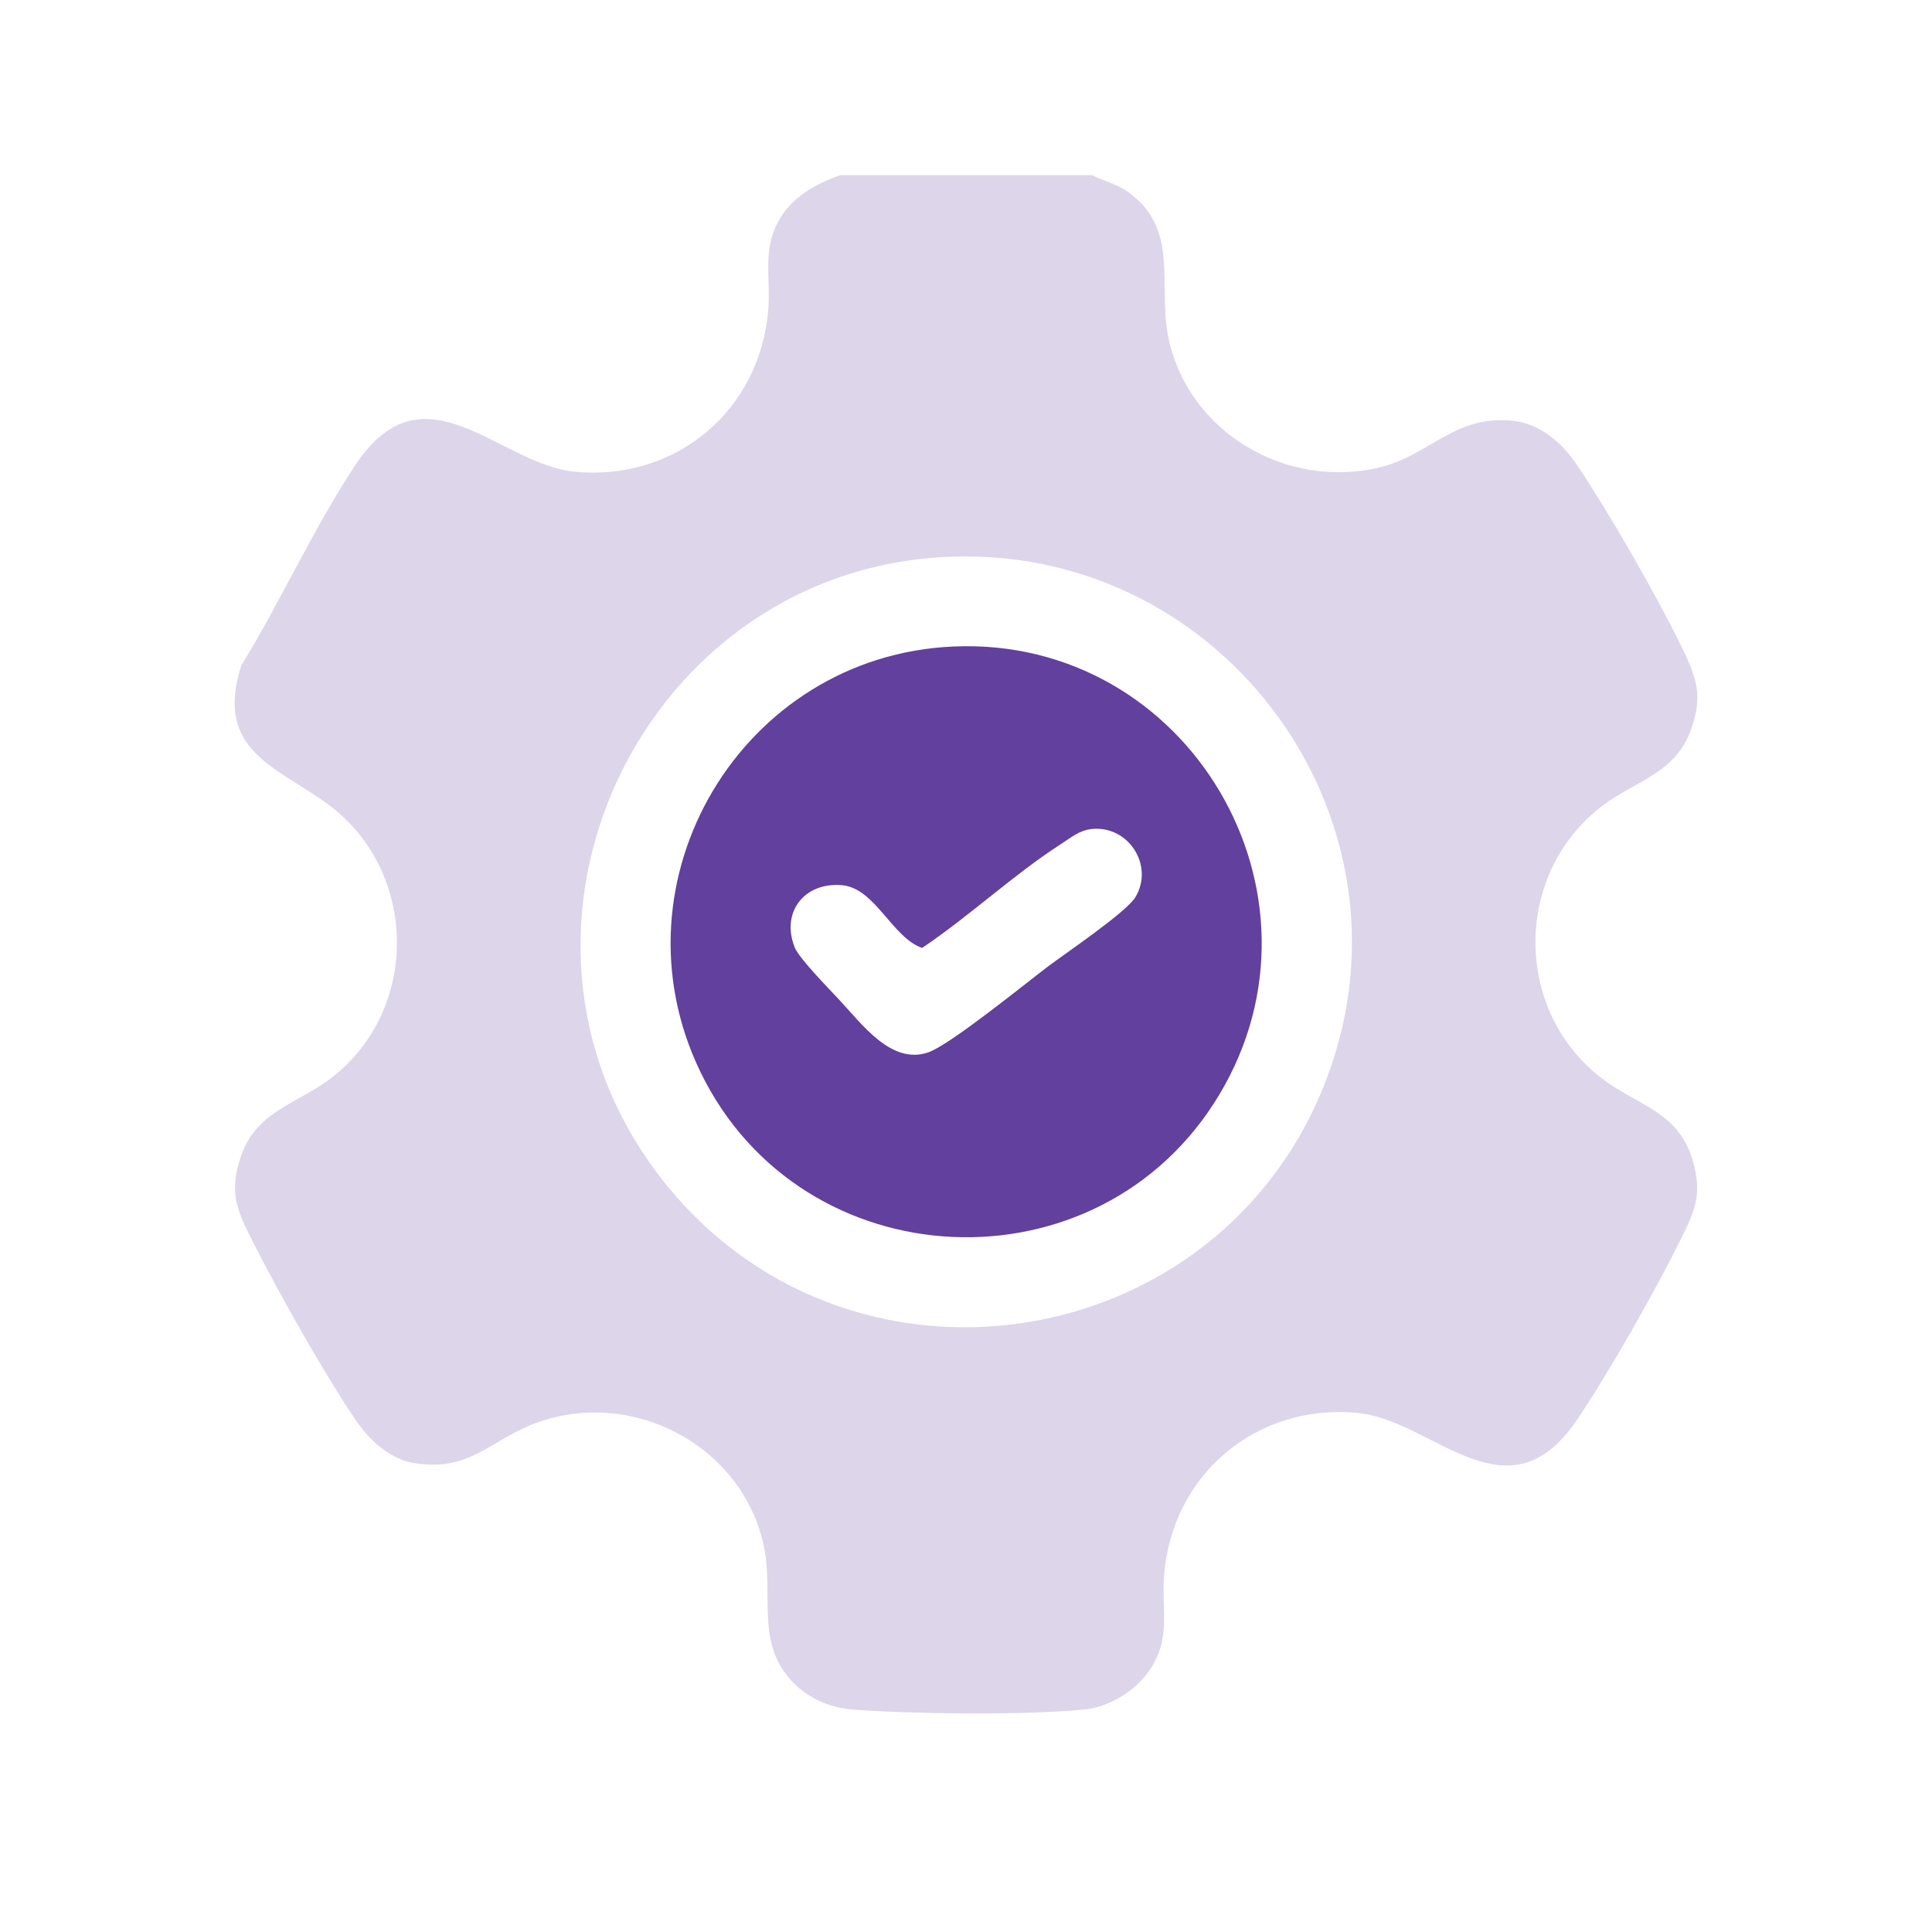
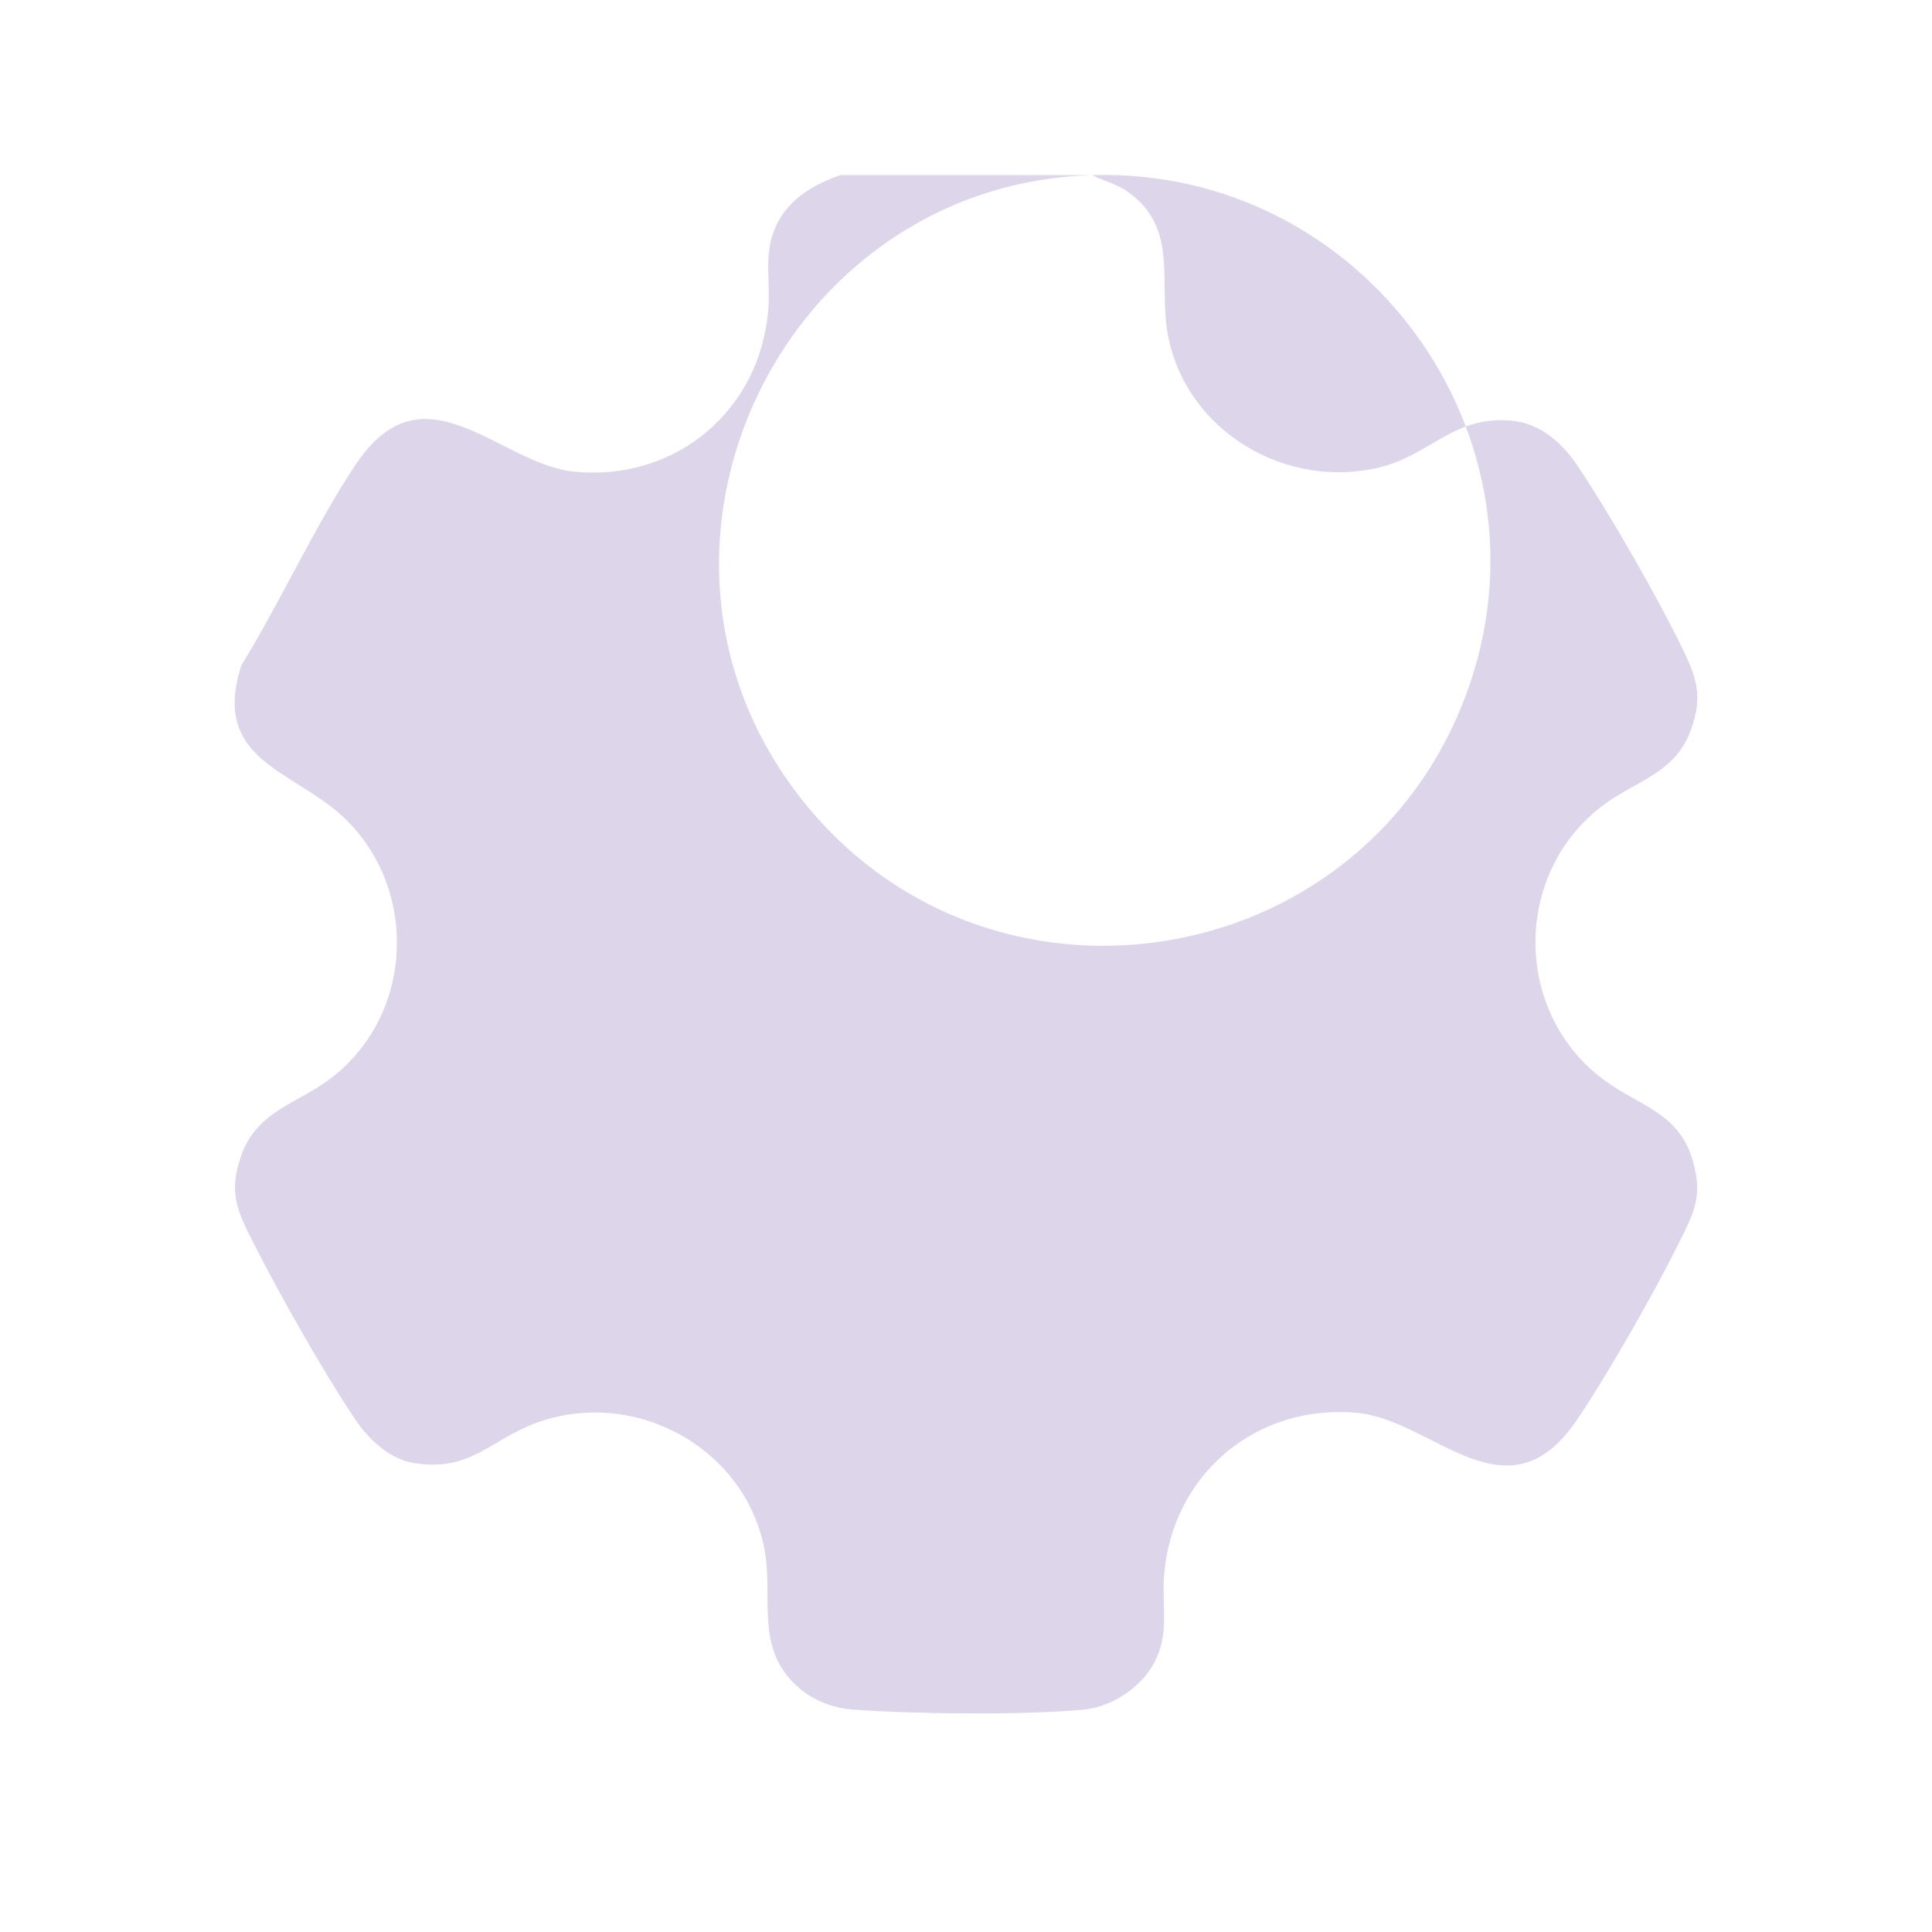
<svg xmlns="http://www.w3.org/2000/svg" id="Layer_1" version="1.1" viewBox="0 0 400 400">
  <defs>
    <style>
      .st0 {
        fill: #62409d;
      }

      .st1 {
        fill: #ddd5e9;
      }
    </style>
  </defs>
-   <path class="st1" d="M226.1,36.26c2.4,1.2,5.18,1.87,7.41,3.45,10.79,7.67,6.15,19.09,8.38,30.09,4,19.68,24.46,31.64,43.78,26.96,10.47-2.54,15.5-10.96,27.61-9.63,5.65.62,10.17,4.59,13.21,9.12,6.7,9.98,16.24,26.6,21.54,37.4,3.19,6.5,4.66,10.33,2.02,17.56-3.25,8.89-11.31,10.41-18.06,15.45-18.77,14.01-18.81,42.83,0,56.87,7.32,5.46,15.64,6.73,18.51,16.86,1.99,7.02.37,10.4-2.69,16.55-5.31,10.68-14.67,27.19-21.31,37.01-14.47,21.41-29.72.03-45.5-1.43-21.03-1.95-38.44,12.88-40,33.81-.49,6.59,1.27,12.05-2.22,18.26-2.76,4.91-8.66,8.78-14.24,9.34-12.03,1.22-35.53.95-47.79.03-5.36-.4-10.22-2.66-13.63-6.84-6.42-7.88-3-17.23-4.92-26.72-4.28-21.09-27.39-33.28-47.47-25.69-9.48,3.59-13.37,10.04-25.01,8.2-5.02-.79-9.4-4.9-12.13-8.97-6.82-10.16-15.75-26.01-21.32-37-3.28-6.48-4.89-10.11-2.4-17.5,3.17-9.4,11.62-10.86,18.59-16.16,18.48-14.06,18.22-42.75-.37-56.62-10.6-7.91-23.86-11.1-18.13-28.88,8.15-13.27,15.07-28.64,23.63-41.52,14.27-21.48,29.75-.04,45.49,1.42,21.01,1.95,38.44-12.86,40-33.81.47-6.34-1.19-11.88,1.98-17.88,2.7-5.11,7.69-7.89,12.92-9.73h52.12ZM197.43,115.24c-64.18,1.9-100.17,76.91-60.93,128.2,38.31,50.07,116.77,38.05,138.46-20.89,19.54-53.08-21.35-108.97-77.53-107.31Z" />
-   <path class="st0" d="M197.43,133.85c48.55-2.1,80.02,51.13,54.99,92.83-24.85,41.41-86.42,38.63-107.42-4.78-19.15-39.59,8.58-86.16,52.43-88.05ZM225.97,171.65c-2.53.27-4.24,1.78-6.27,3.08-9.76,6.26-19.06,15.01-28.79,21.53-6.25-2.2-9.71-12.39-16.59-12.99-7.81-.68-12.68,5.62-9.78,12.89.9,2.25,7.01,8.47,9.12,10.73,4.88,5.23,10.86,13.57,18.48,11.01,4.4-1.47,19.77-13.95,24.58-17.61,3.79-2.87,16.46-11.4,18.35-14.54,3.92-6.5-1.38-14.92-9.1-14.11Z" />
+   <path class="st1" d="M226.1,36.26c2.4,1.2,5.18,1.87,7.41,3.45,10.79,7.67,6.15,19.09,8.38,30.09,4,19.68,24.46,31.64,43.78,26.96,10.47-2.54,15.5-10.96,27.61-9.63,5.65.62,10.17,4.59,13.21,9.12,6.7,9.98,16.24,26.6,21.54,37.4,3.19,6.5,4.66,10.33,2.02,17.56-3.25,8.89-11.31,10.41-18.06,15.45-18.77,14.01-18.81,42.83,0,56.87,7.32,5.46,15.64,6.73,18.51,16.86,1.99,7.02.37,10.4-2.69,16.55-5.31,10.68-14.67,27.19-21.31,37.01-14.47,21.41-29.72.03-45.5-1.43-21.03-1.95-38.44,12.88-40,33.81-.49,6.59,1.27,12.05-2.22,18.26-2.76,4.91-8.66,8.78-14.24,9.34-12.03,1.22-35.53.95-47.79.03-5.36-.4-10.22-2.66-13.63-6.84-6.42-7.88-3-17.23-4.92-26.72-4.28-21.09-27.39-33.28-47.47-25.69-9.48,3.59-13.37,10.04-25.01,8.2-5.02-.79-9.4-4.9-12.13-8.97-6.82-10.16-15.75-26.01-21.32-37-3.28-6.48-4.89-10.11-2.4-17.5,3.17-9.4,11.62-10.86,18.59-16.16,18.48-14.06,18.22-42.75-.37-56.62-10.6-7.91-23.86-11.1-18.13-28.88,8.15-13.27,15.07-28.64,23.63-41.52,14.27-21.48,29.75-.04,45.49,1.42,21.01,1.95,38.44-12.86,40-33.81.47-6.34-1.19-11.88,1.98-17.88,2.7-5.11,7.69-7.89,12.92-9.73h52.12Zc-64.18,1.9-100.17,76.91-60.93,128.2,38.31,50.07,116.77,38.05,138.46-20.89,19.54-53.08-21.35-108.97-77.53-107.31Z" />
</svg>